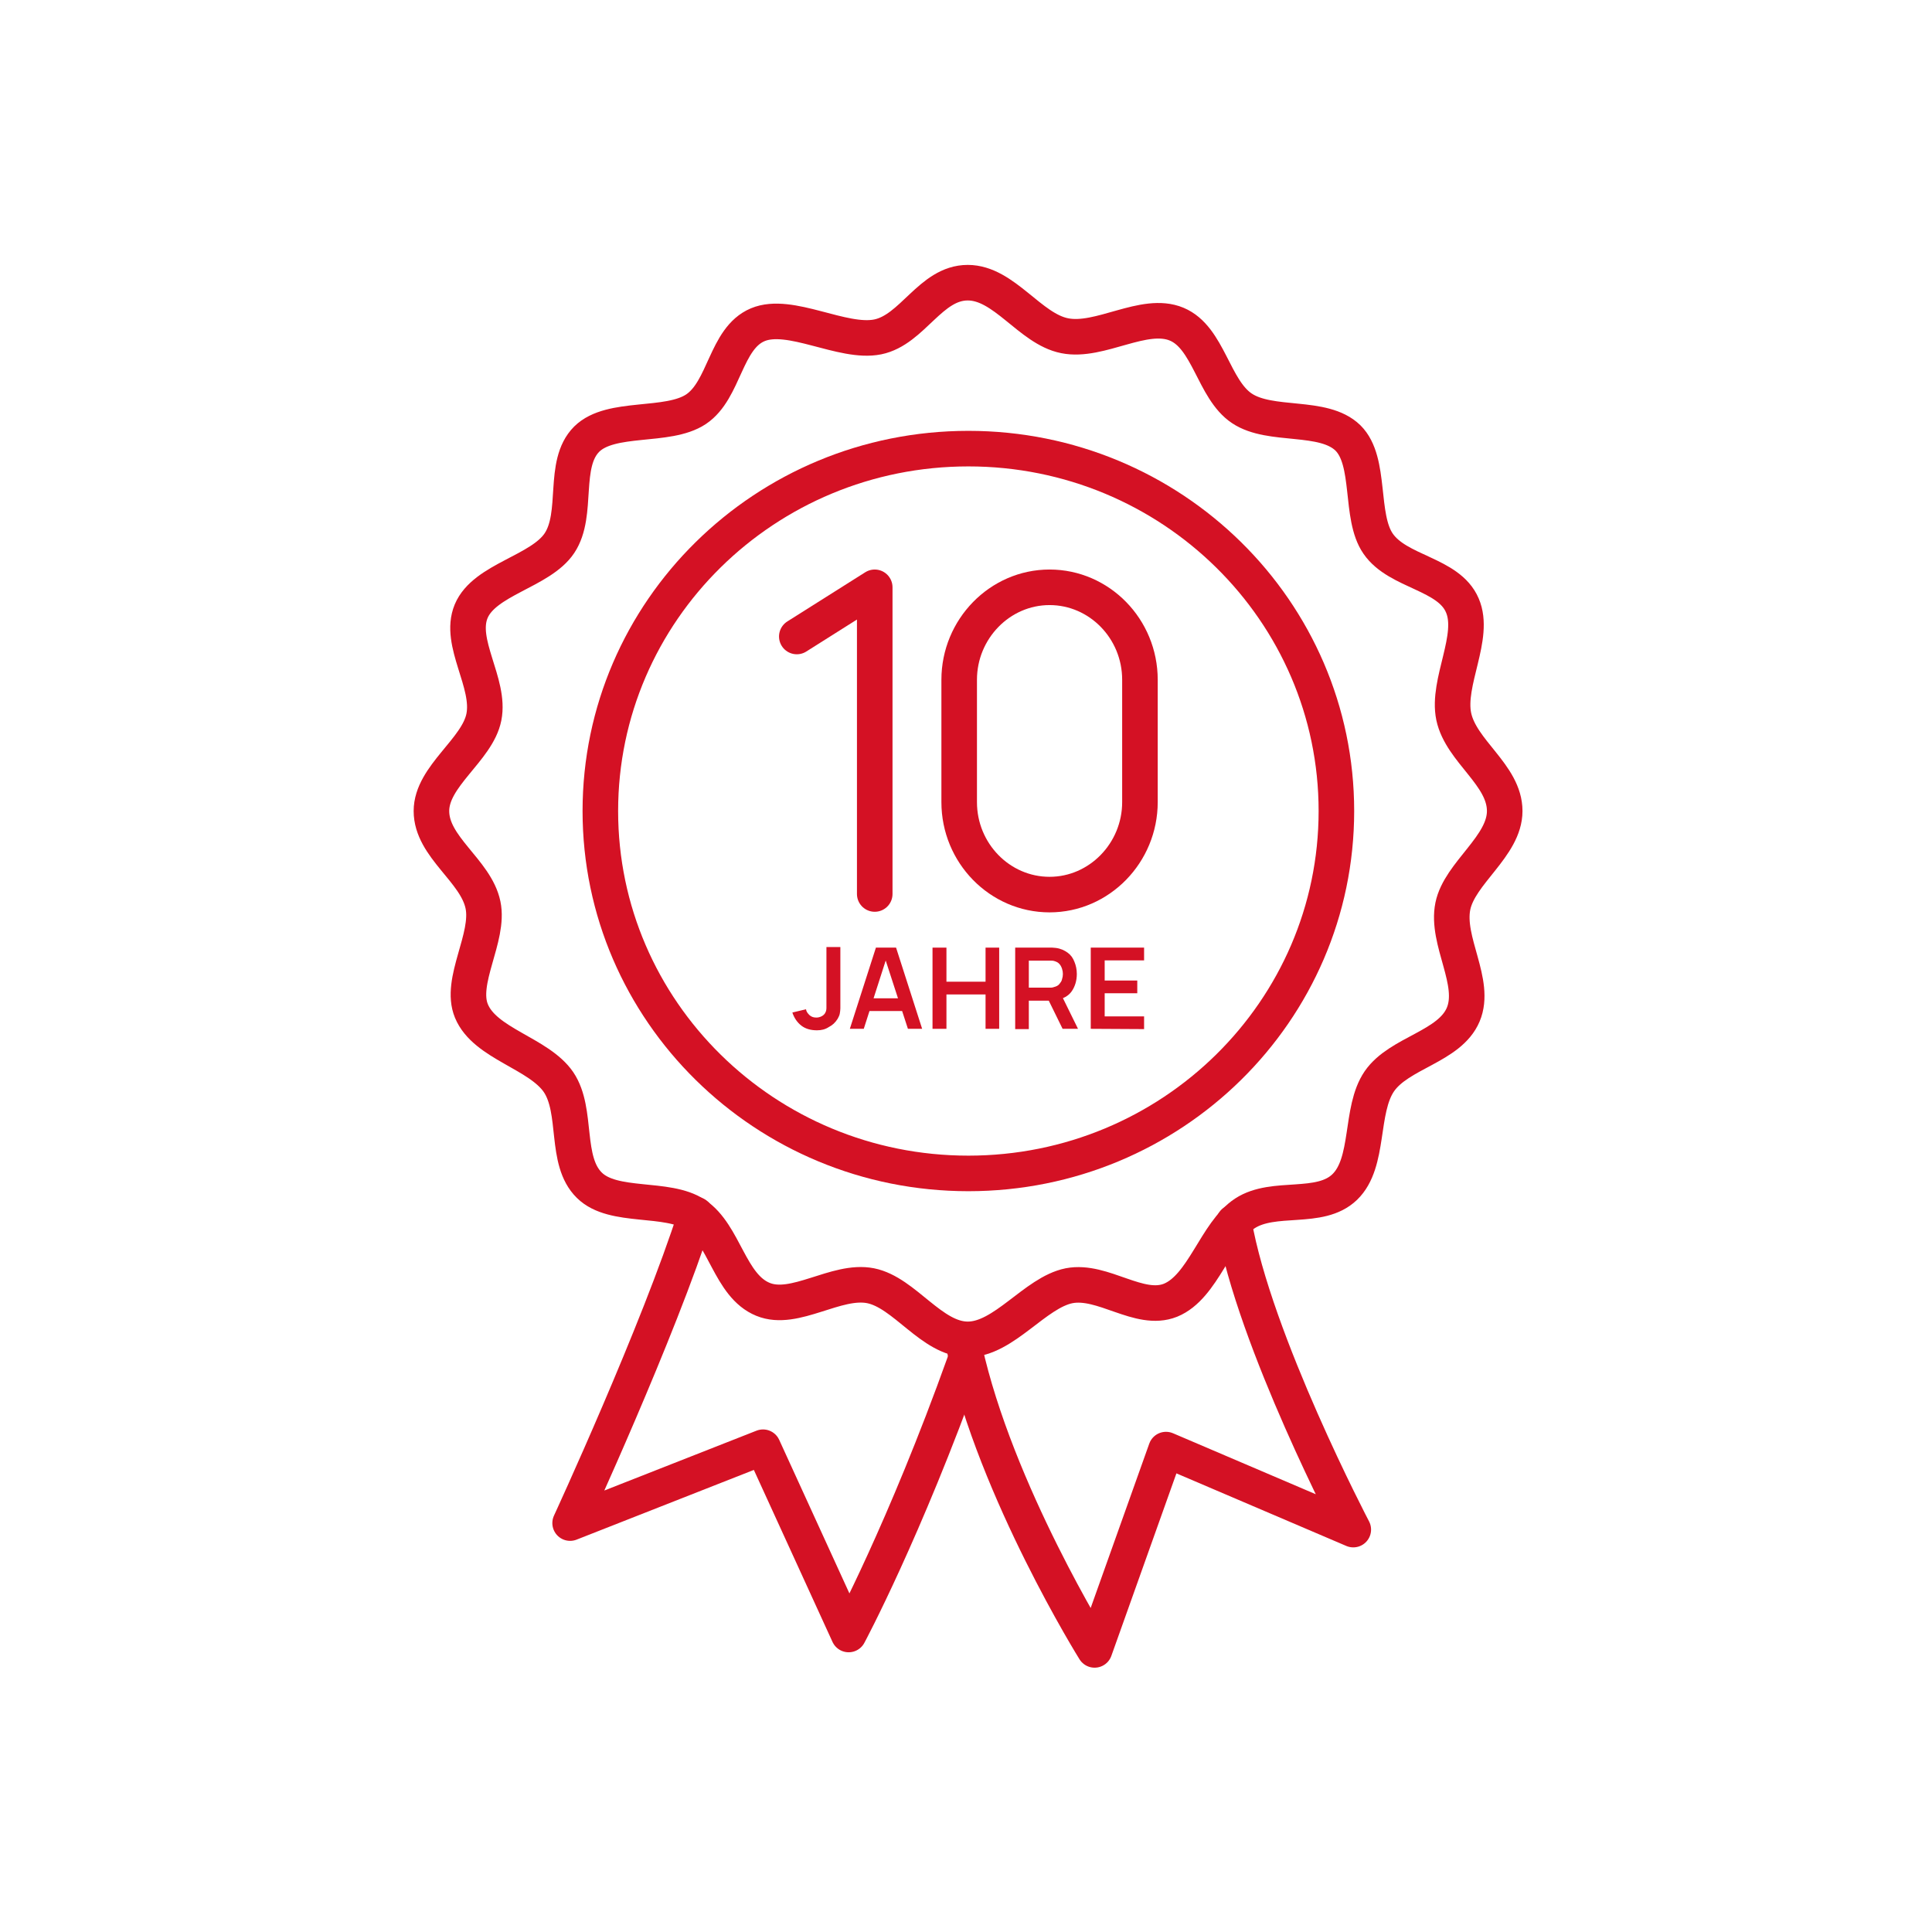
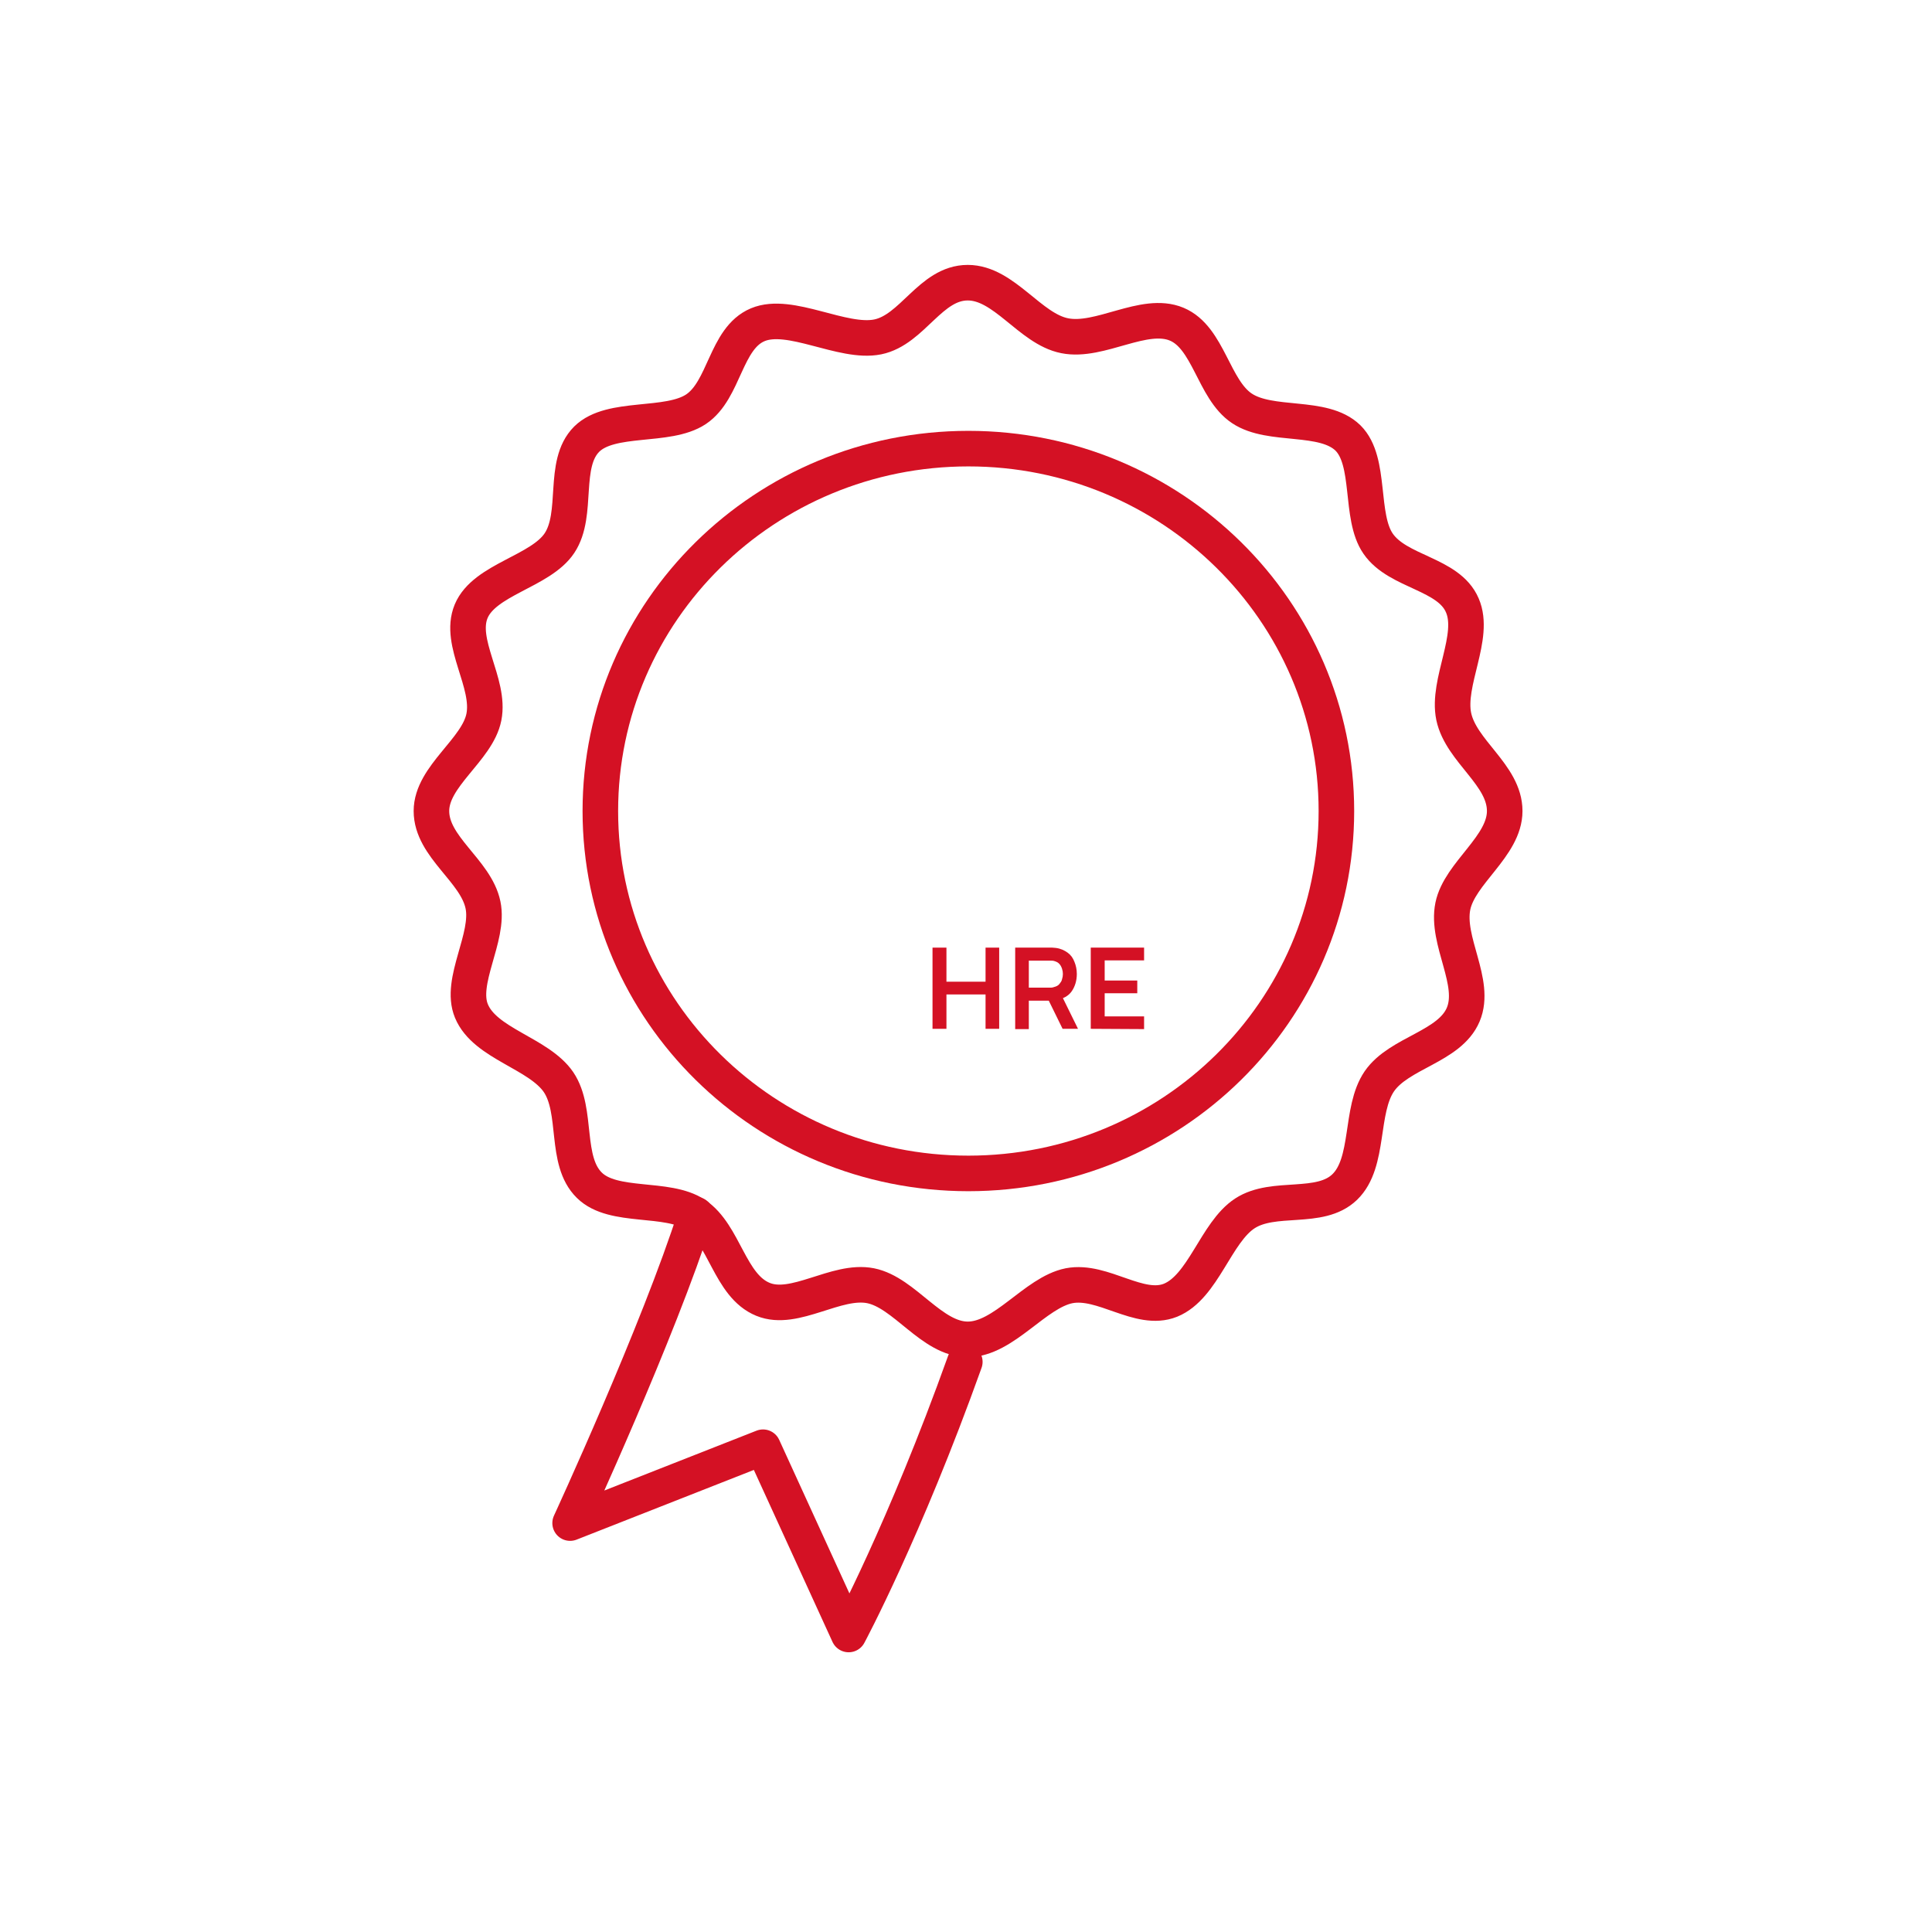
<svg xmlns="http://www.w3.org/2000/svg" version="1.1" id="Ebene_1" x="0px" y="0px" viewBox="0 0 652 652" style="enable-background:new 0 0 652 652;" xml:space="preserve">
  <style type="text/css">
	.st0{fill:none;stroke:#D41124;stroke-width:12;stroke-linecap:round;stroke-linejoin:round;stroke-miterlimit:10;}
	.st1{fill:#D41124;}
	.st2{fill:none;stroke:#D41124;stroke-width:12;stroke-miterlimit:10;}
</style>
  <g id="Ebene_1_00000039829633352301111820000018093637094537544076_">
</g>
  <g id="_x2014_ŽÓť_x5F_1">
</g>
  <g id="ĎŽÓť_1">
</g>
  <g id="_x3C_Ebene_x3E_">
    <path class="st0" d="M507.8,273.7c0,11.9-15.2,20.9-17.5,32.1c-2.4,11.8,8.1,25.7,3.5,36.6s-21.6,12.8-28.3,22.5   c-6.7,9.8-3.1,27.4-11.7,35.7c-8.4,8.1-23.9,2.5-33.7,8.9c-9.8,6.4-14,24.8-25.1,29.3c-10.5,4.2-22.8-7.1-34.2-4.9   c-11.5,2.3-22,18.1-34.2,18.1s-21.3-15.8-32.8-18.1c-11.6-2.3-25.6,9-36.3,4.6c-11.3-4.6-12.9-21.9-22.9-28.6   c-9.5-6.3-27.6-1.9-35.7-9.9c-8.5-8.3-3.8-25-10.4-34.8c-6.7-9.8-24.8-12.9-29.4-24c-4.2-10.1,6.2-24.8,3.9-35.8   c-2.4-11.6-17.4-19.5-17.4-31.7c0-11.8,15.5-20.6,17.7-31.7c2.3-11.5-8.7-25.1-4.3-35.7c4.5-10.8,23.4-13.4,29.8-23   c6.6-9.9,0.8-26.7,9.2-35.1c8.2-8.1,27.3-3.7,36.9-10.1c9.7-6.5,9.9-23.9,20.8-28.5s28.6,6.5,40.5,4.1   c11.8-2.4,17.8-18.3,30.4-18.3c12.3,0,21,15.6,32.7,17.9c11.9,2.4,26.8-8.5,37.8-3.9c10.8,4.5,12.4,22,22,28.4   c9.7,6.5,27.5,1.9,35.8,10c8,7.9,3.8,26.5,10.2,35.7c6.7,9.7,23.8,10,28.4,20.8c4.6,10.6-5.3,25.9-2.9,37.5   C493.1,253.6,507.8,261.5,507.8,273.7z" />
    <path class="st0" d="M451,273.7c0,67.5-55.6,122.3-124.2,122.3s-124.2-54.8-124.2-122.3s55.6-122.3,124.2-122.3   C395.4,151.4,451,206.2,451,273.7z" />
    <path class="st0" d="M234.8,409.9C222.3,449.2,192.4,514,192.4,514l65.1-25.6l28.9,63.2c0,0,18.8-35,39.2-92" />
-     <path class="st0" d="M325.5,455.2c10.6,48.2,43.9,101.6,43.9,101.6l24.1-67.6l63.2,27c0,0-33.4-63.7-40.3-103.7" />
    <g>
-       <path class="st1" d="M275.7,347.7c-2.1,0-3.9-0.5-5.3-1.6s-2.4-2.6-3-4.4l4.6-1.1c0.1,0.8,0.6,1.4,1.2,2c0.7,0.6,1.4,0.8,2.3,0.8    c0.5,0,1.1-0.1,1.7-0.4s1.1-0.7,1.4-1.4c0.2-0.4,0.3-0.9,0.3-1.5s0-1.2,0-2v-18.5h4.7v18.5c0,0.9,0,1.6,0,2.2s-0.1,1.2-0.2,1.8    s-0.4,1.1-0.7,1.7c-0.8,1.3-1.8,2.2-3,2.8C278.5,347.4,277.2,347.7,275.7,347.7z" />
-       <path class="st1" d="M286.8,347.2l8.8-27.4h6.8l8.8,27.4h-4.8l-8-24.6h1l-7.9,24.6H286.8z M291.7,341.2v-4.3h14.6v4.3H291.7z" />
      <path class="st1" d="M314.7,347.2v-27.4h4.7v11.5h13.2v-11.5h4.6v27.4h-4.6v-11.6h-13.2v11.6H314.7z" />
      <path class="st1" d="M342.6,347.2v-27.4h11.5c0.3,0,0.6,0,1,0s0.8,0.1,1.2,0.1c1.6,0.2,2.9,0.8,4,1.6c1.1,0.8,1.8,1.8,2.3,3.1    c0.5,1.2,0.8,2.6,0.8,4.1c0,2.2-0.6,4.2-1.7,5.8c-1.1,1.6-2.9,2.6-5.3,3l-2,0.2h-7.2v9.6h-4.6V347.2z M347.2,333.3h6.7    c0.3,0,0.5,0,0.9,0c0.3,0,0.6-0.1,0.9-0.2c0.8-0.2,1.4-0.5,1.8-1s0.8-1,0.9-1.6c0.2-0.6,0.3-1.2,0.3-1.8c0-0.6-0.1-1.2-0.3-1.8    c-0.2-0.6-0.5-1.2-0.9-1.6c-0.4-0.5-1.1-0.8-1.8-1c-0.3-0.1-0.6-0.1-0.9-0.1s-0.6,0-0.9,0h-6.7V333.3z M358.6,347.2l-5.5-11.2    l4.7-1l6,12.2H358.6z" />
      <path class="st1" d="M368.1,347.2v-27.4h18v4.3h-13.3v6.8h11v4.3h-11v7.8h13.3v4.3L368.1,347.2L368.1,347.2z" />
    </g>
    <g>
      <g>
-         <path class="st2" d="M384.7,270.7c0,17.1-13.7,31.2-30.5,31.2s-30.5-14-30.5-31.2v-41.3c0-17.1,13.7-31.2,30.5-31.2     s30.5,14,30.5,31.2V270.7z" />
-       </g>
-       <polyline class="st0" points="268.9,214.8 295.2,198.2 295.2,301.7   " />
+         </g>
    </g>
  </g>
</svg>